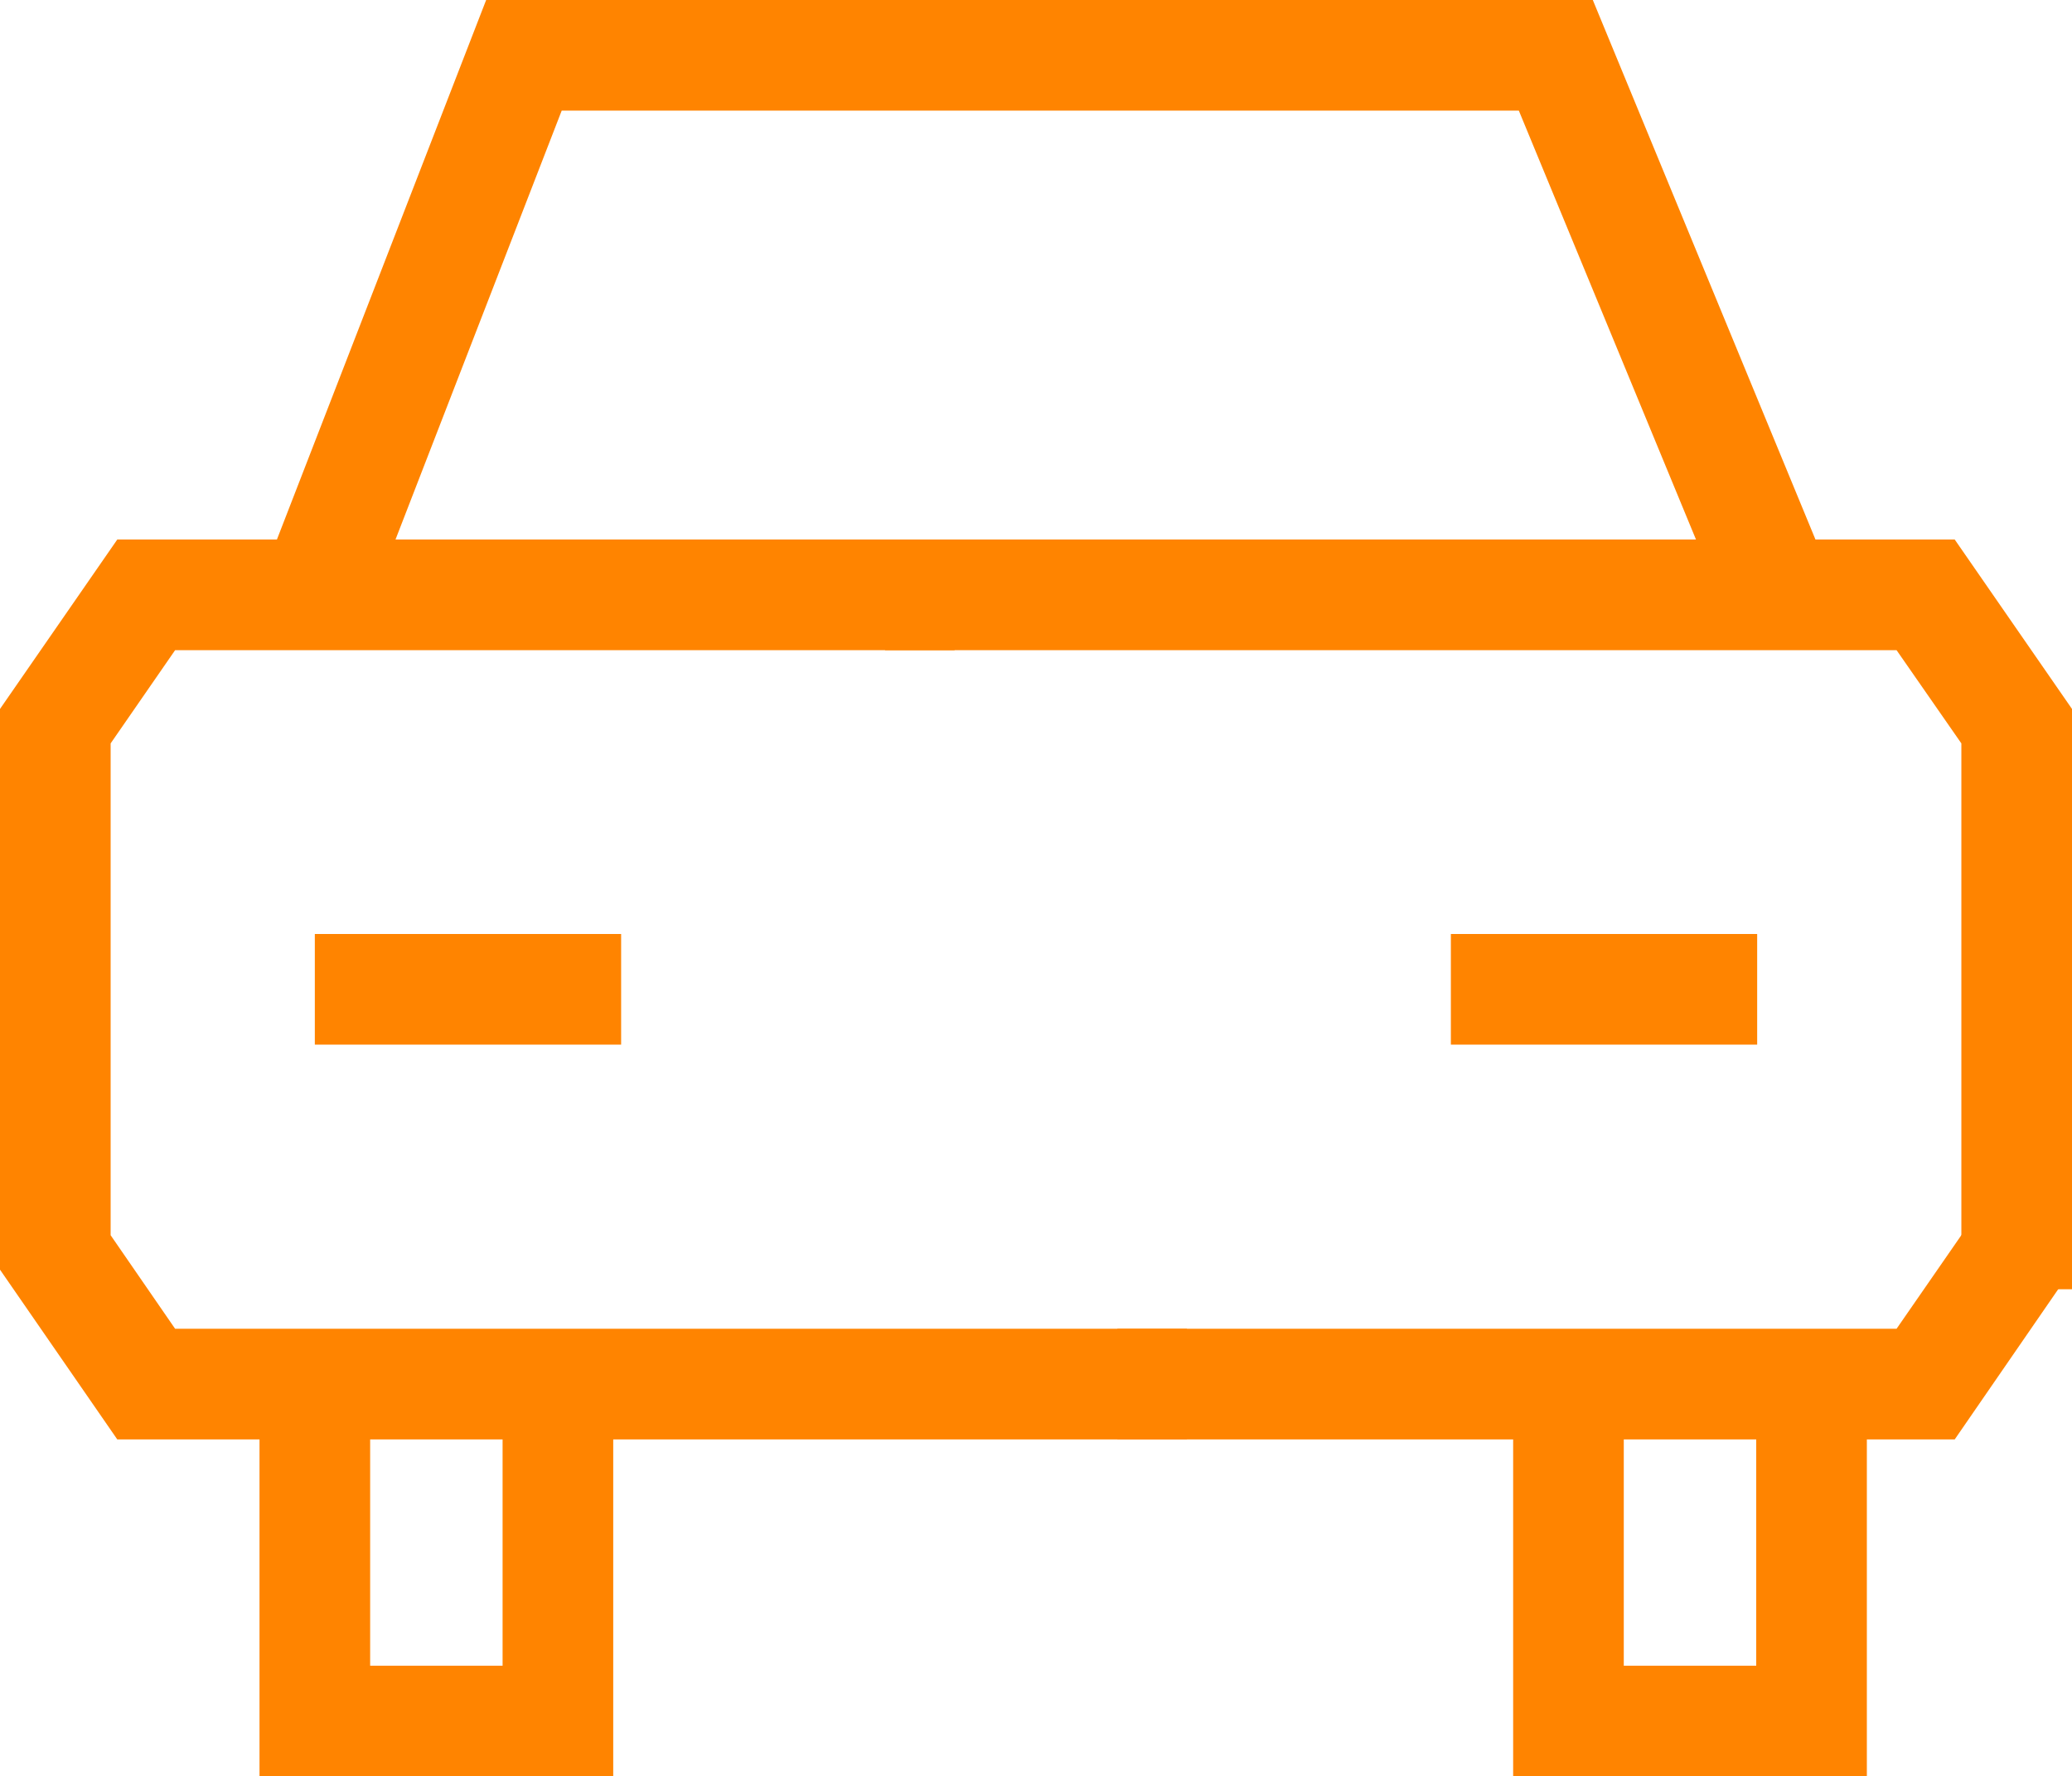
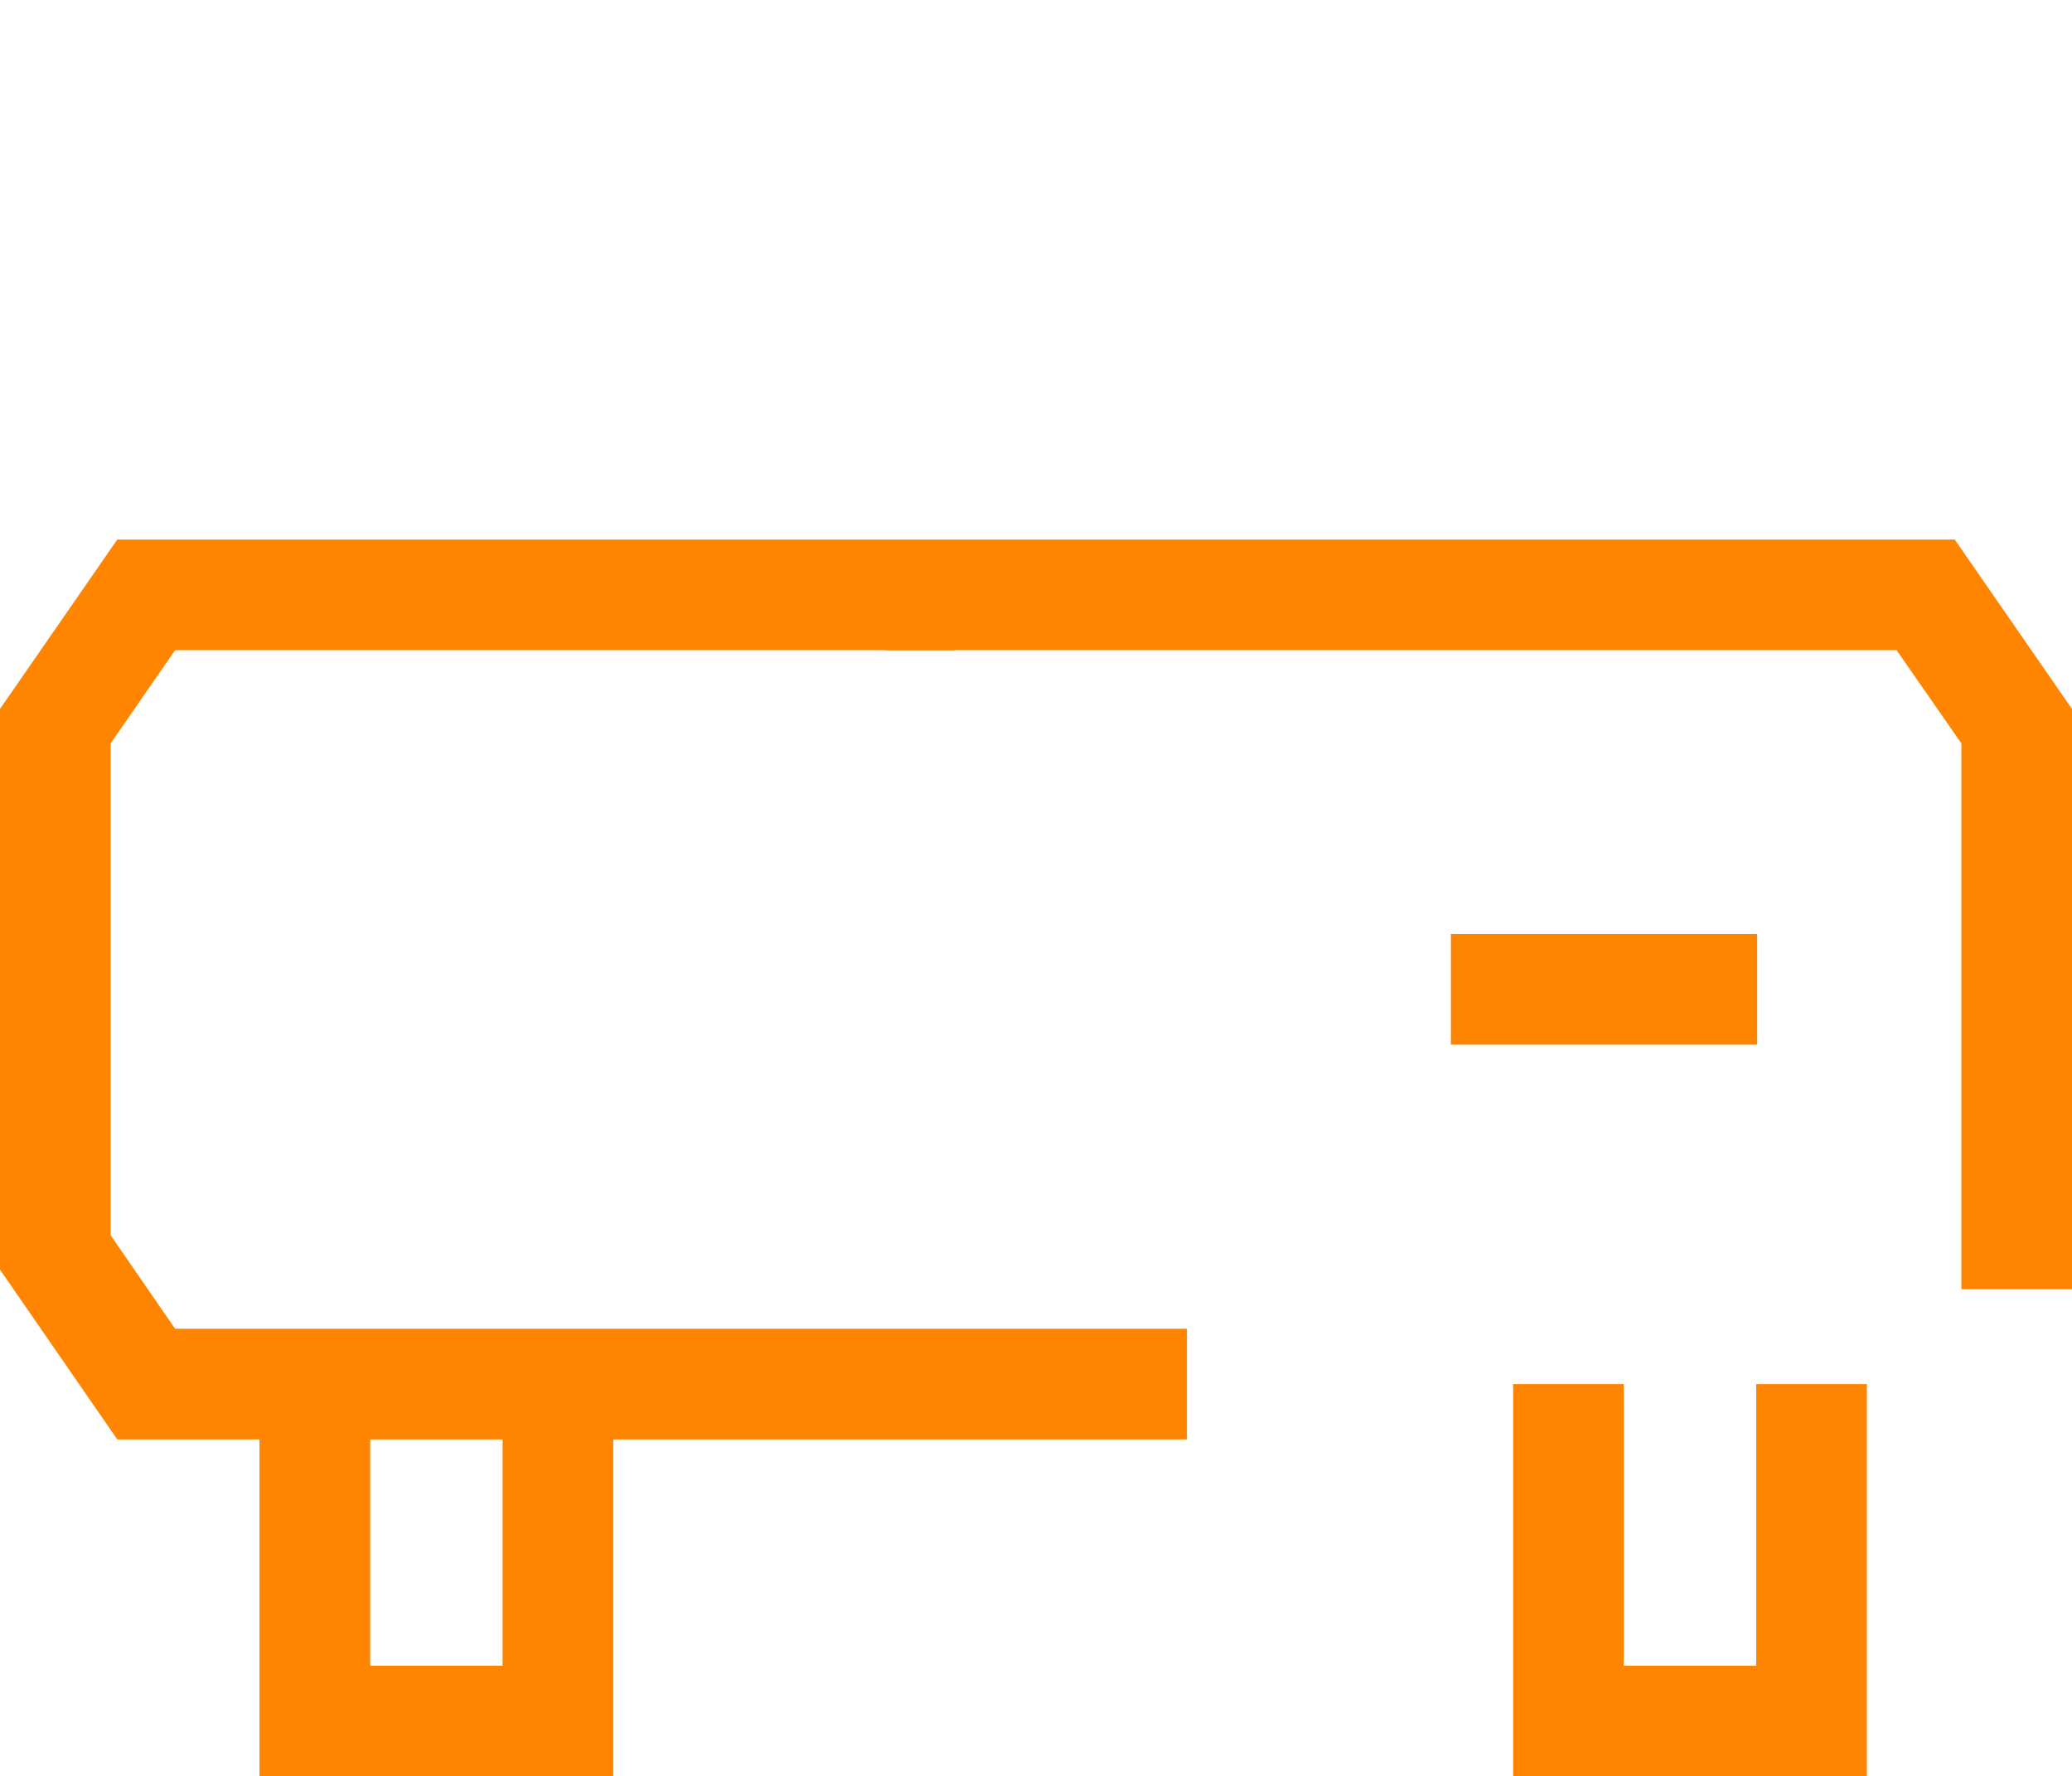
<svg xmlns="http://www.w3.org/2000/svg" viewBox="0 0 65.55 56.2">
  <defs>
    <style>.cls-1{fill:#ff8400;}</style>
  </defs>
  <g id="Layer_2" data-name="Layer 2">
    <g id="Layer_1-2" data-name="Layer 1">
-       <polygon class="cls-1" points="54.65 19.48 48.05 3.5 17.77 3.5 11.59 19.45 8.33 18.18 15.38 0 50.39 0 57.88 18.15 54.65 19.48" />
      <polygon class="cls-1" points="65.55 40.79 62.05 40.79 62.05 23.52 60 20.57 28 20.57 28 17.07 61.84 17.07 65.55 22.43 65.55 40.79" />
      <polygon class="cls-1" points="37.55 45.54 3.71 45.54 0 40.17 0 22.43 3.71 17.07 30.2 17.07 30.2 20.57 5.54 20.57 3.5 23.52 3.5 39.08 5.54 42.04 37.55 42.04 37.55 45.54" />
-       <polygon class="cls-1" points="61.84 45.54 35.35 45.54 35.35 42.04 60 42.04 62.36 38.63 65.23 40.62 61.84 45.54" />
      <polygon class="cls-1" points="59.06 56.2 47.87 56.2 47.87 43.79 51.37 43.79 51.37 52.7 55.56 52.7 55.56 43.79 59.06 43.79 59.06 56.2" />
      <polygon class="cls-1" points="19.4 56.2 8.21 56.2 8.21 43.79 11.71 43.79 11.71 52.7 15.9 52.7 15.9 43.79 19.4 43.79 19.4 56.2" />
-       <rect class="cls-1" x="9.96" y="29.55" width="9.69" height="3.5" />
      <rect class="cls-1" x="45.9" y="29.55" width="9.69" height="3.5" />
    </g>
  </g>
</svg>